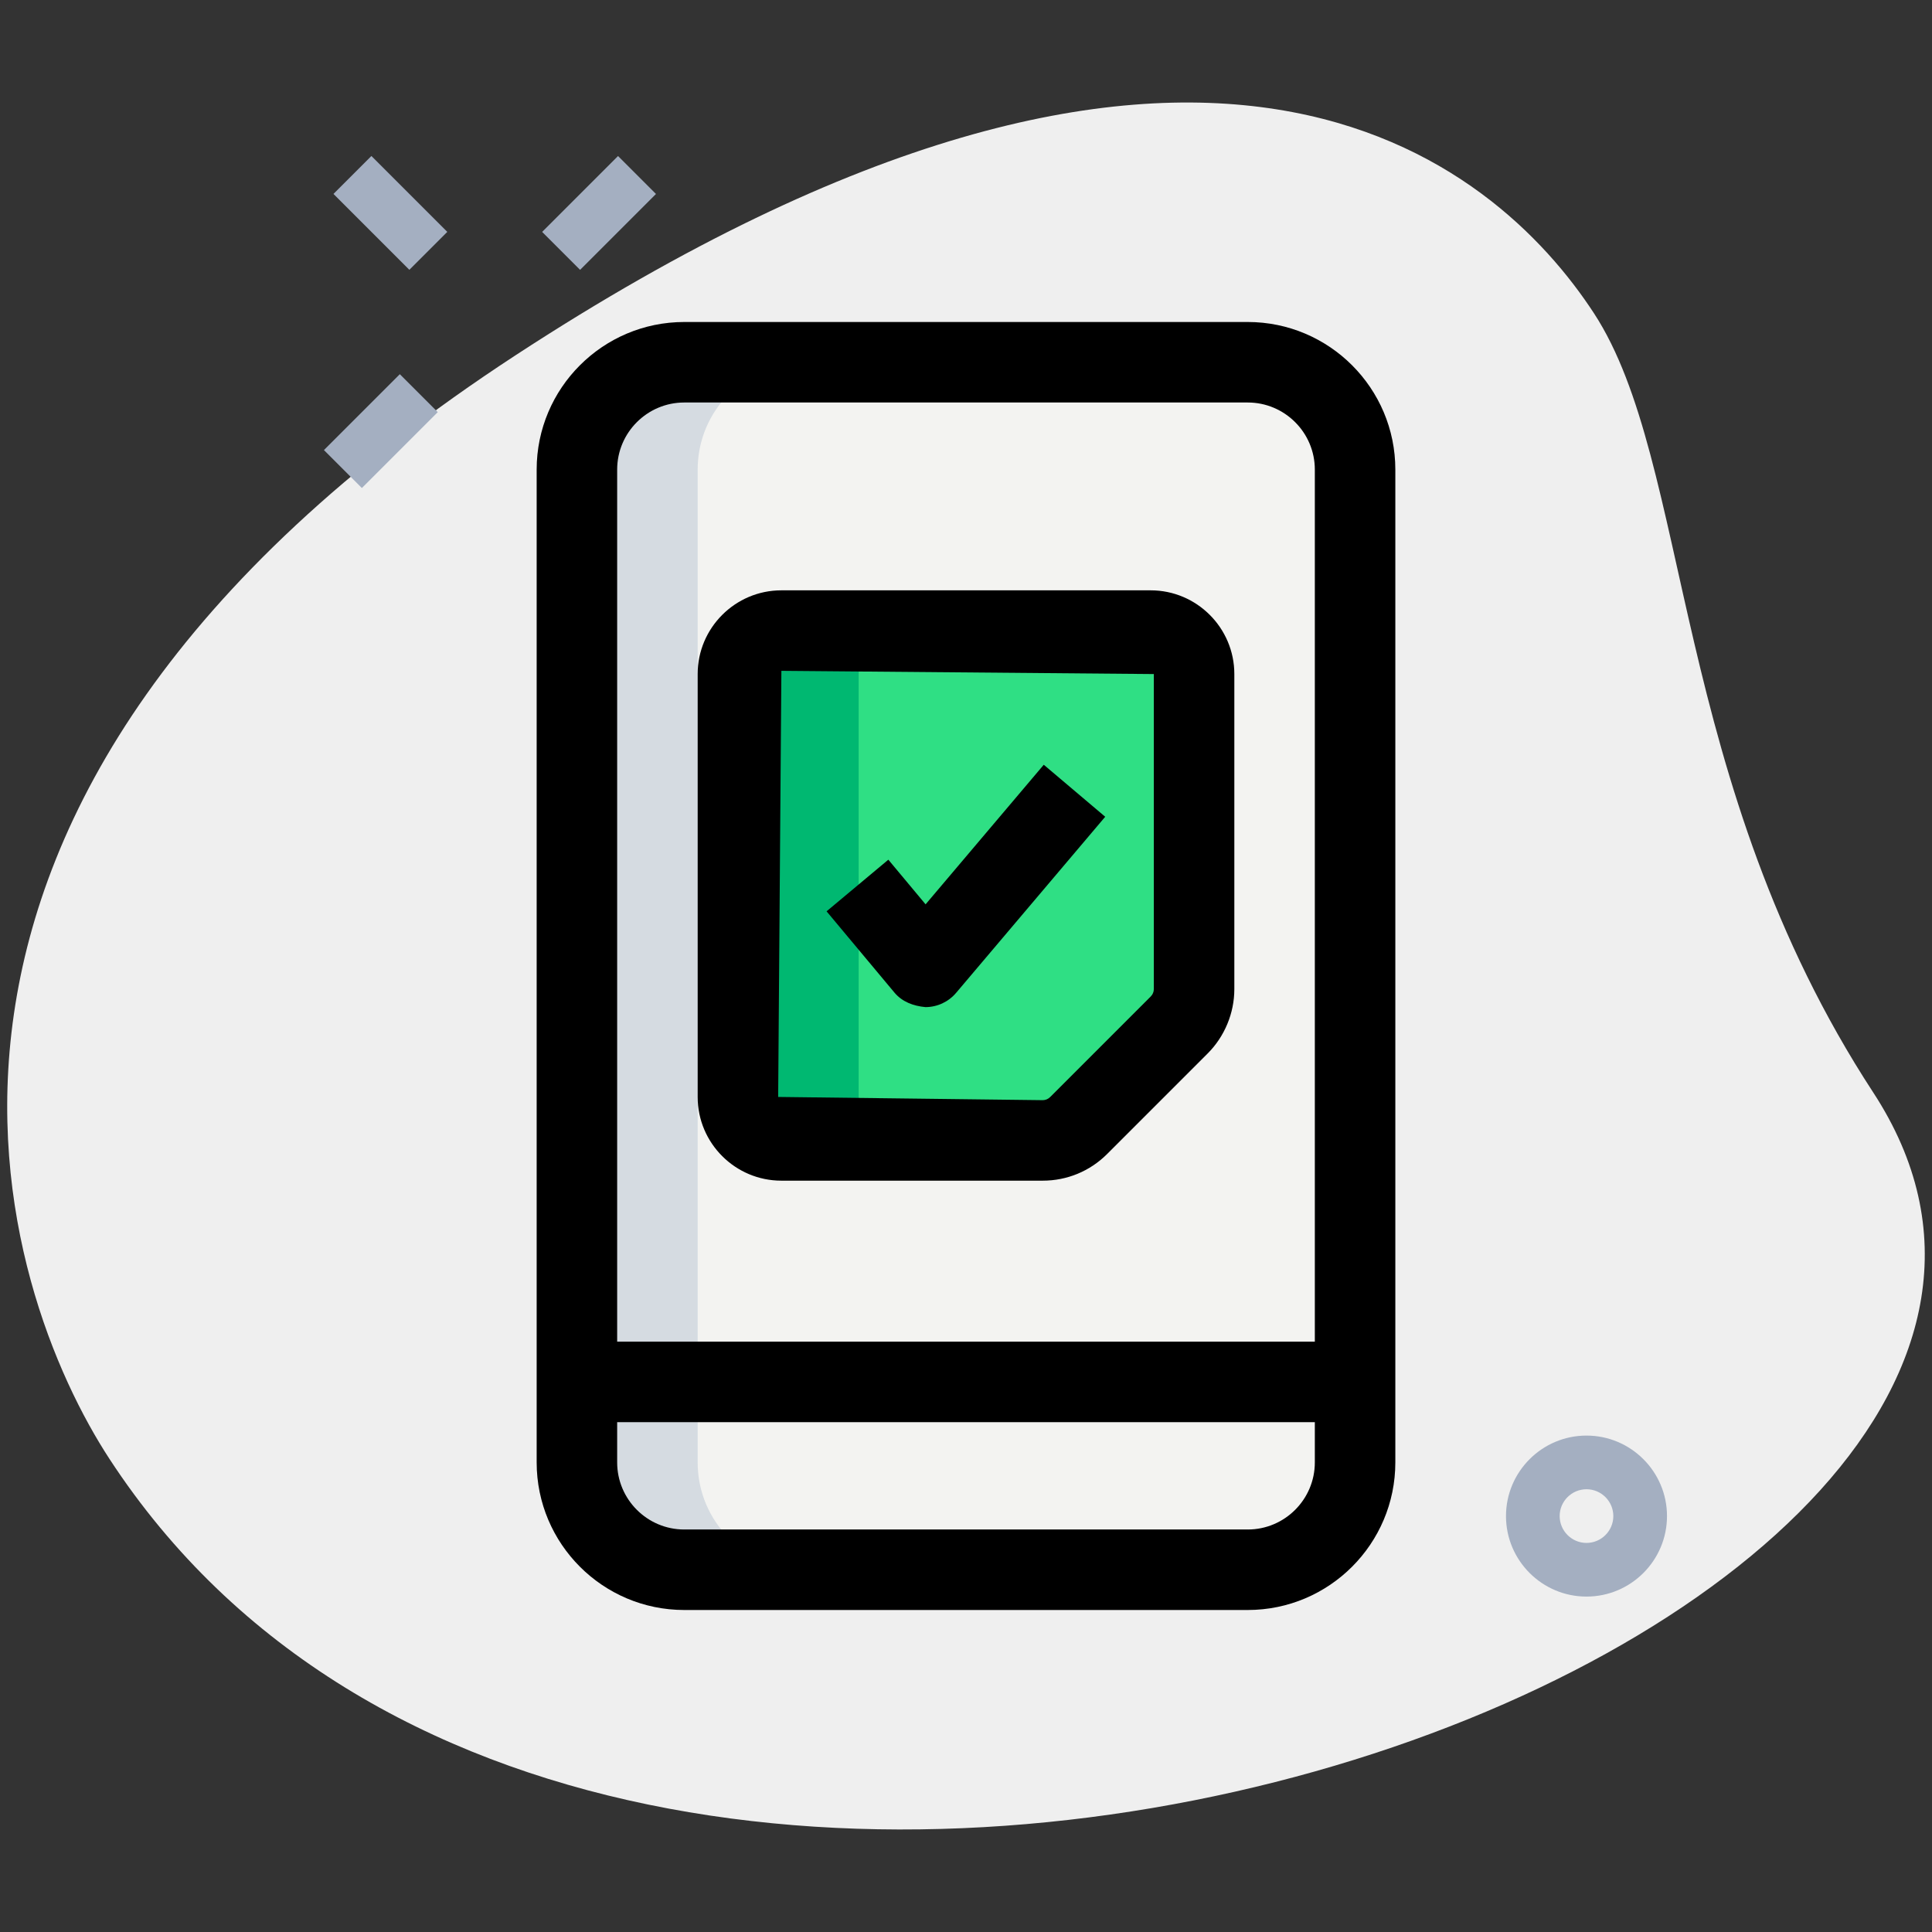
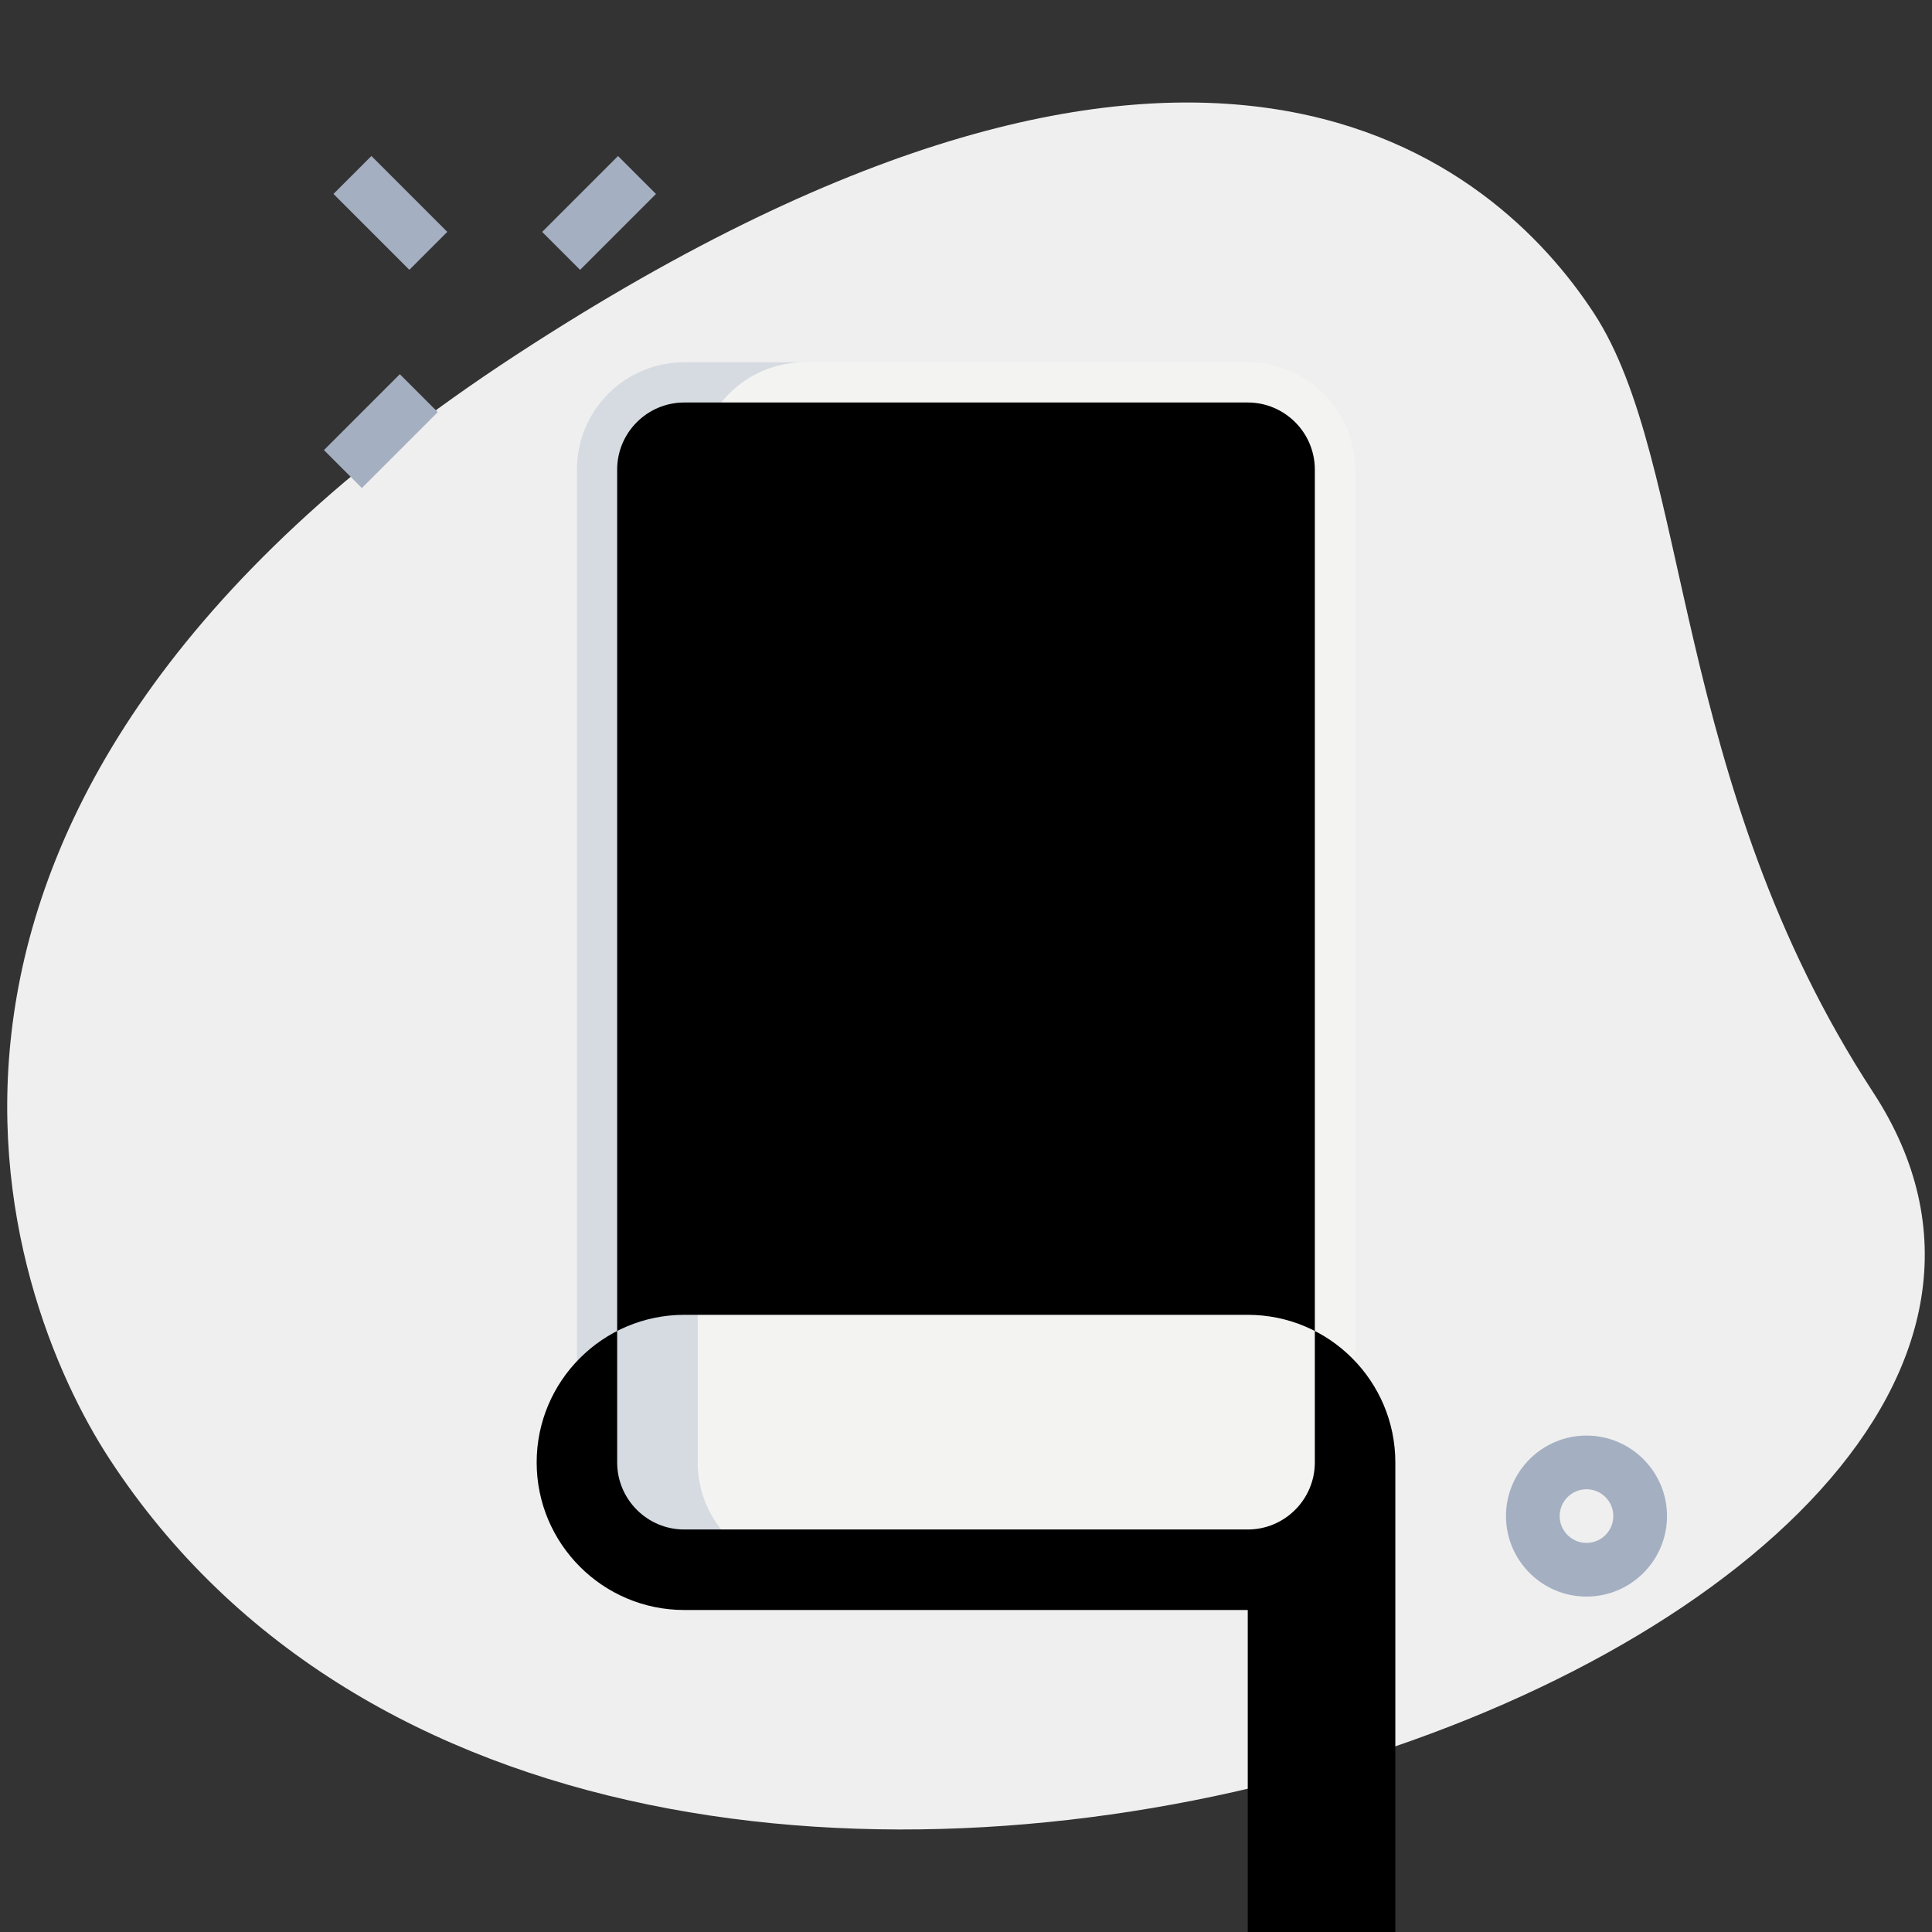
<svg xmlns="http://www.w3.org/2000/svg" viewBox="0 0 36 36">
  <rect x="0" y="0" width="36" height="36" fill="#333333" stroke="none" />
  <g id="BG">
    <g>
      <path d="m34.904 20.355c-3.782-5.791-3.38-11.727-5.203-14.518s-7.256-7.603-20.093.782-9.572 17.5-7.566 20.569c9.388 14.372 39.561 3.423 32.862-6.833z" fill="#efefef" />
    </g>
  </g>
  <g id="effect">
    <g>
      <g>
        <path d="m6.775 2.967h1v2h-1z" fill="#a4afc1" transform="matrix(.707 -.707 .707 .707 -.674 6.306)" />
      </g>
      <g>
        <path d="m6.098 7.533h2v1h-2z" fill="#a4afc1" transform="matrix(.707 -.707 .707 .707 -3.601 7.372)" />
      </g>
      <g>
        <path d="m10.164 3.467h2v1h-2z" fill="#a4afc1" transform="matrix(.707 -.707 .707 .707 .465 9.056)" />
      </g>
    </g>
    <g>
      <path d="m29.562 29.75c-.827 0-1.5-.673-1.5-1.5s.673-1.5 1.5-1.5 1.5.673 1.5 1.5-.673 1.5-1.5 1.5zm0-2c-.276 0-.5.225-.5.5s.224.5.5.5.5-.225.5-.5-.224-.5-.5-.5z" fill="#a4afc1" />
    </g>
  </g>
  <g id="color">
    <g>
      <path d="m23.25 29.25h-10.5c-1.105 0-2-.895-2-2v-18.5c0-1.105.895-2 2-2h10.5c1.105 0 2 .895 2 2v18.5c0 1.105-.895 2-2 2z" fill="#f3f3f1" />
    </g>
    <g>
-       <path d="m19.43 21.25h-4.87c-.447 0-.81-.362-.81-.81v-7.88c0-.447.362-.81.81-.81h6.881c.447 0 .81.362.81.81v5.871c0 .25-.1.491-.277.668l-1.875 1.875c-.178.176-.418.276-.669.276z" fill="#2fdf84" />
-     </g>
+       </g>
  </g>
  <g id="shadow">
    <g>
      <path d="m13 27.25v-18.5c0-1.105.895-2 2-2h-2.25c-1.105 0-2 .895-2 2v18.5c0 1.105.895 2 2 2h2.25c-1.105 0-2-.895-2-2z" fill="#d5dbe1" />
    </g>
    <g>
      <path d="m16 20.44v-7.88c0-.447.362-.81.81-.81h-2.25c-.447 0-.81.362-.81.81v7.881c0 .447.362.81.81.81h2.25c-.448-.001-.81-.363-.81-.811z" fill="#00b871" />
    </g>
  </g>
  <g id="_x31_.5">
    <g>
      <g>
-         <path d="m10.75 25h14.5v1.5h-14.5z" />
-       </g>
+         </g>
    </g>
    <g>
      <g>
-         <path d="m23.25 30h-10.5c-1.517 0-2.75-1.233-2.75-2.75v-18.5c0-1.517 1.233-2.75 2.75-2.75h10.5c1.517 0 2.75 1.233 2.75 2.75v18.5c0 1.517-1.233 2.75-2.75 2.75zm-10.5-22.5c-.689 0-1.25.561-1.25 1.25v18.5c0 .689.561 1.25 1.25 1.25h10.5c.689 0 1.25-.561 1.25-1.25v-18.5c0-.689-.561-1.25-1.25-1.25z" />
+         <path d="m23.25 30h-10.5c-1.517 0-2.75-1.233-2.75-2.75c0-1.517 1.233-2.75 2.75-2.75h10.5c1.517 0 2.75 1.233 2.75 2.75v18.5c0 1.517-1.233 2.75-2.75 2.75zm-10.5-22.5c-.689 0-1.25.561-1.25 1.25v18.5c0 .689.561 1.25 1.25 1.25h10.5c.689 0 1.25-.561 1.25-1.25v-18.5c0-.689-.561-1.25-1.25-1.25z" />
      </g>
    </g>
    <g>
      <g>
        <path d="m19.43 22h-4.87c-.86 0-1.56-.699-1.56-1.56v-7.88c0-.86.7-1.56 1.56-1.56h6.881c.859 0 1.559.7 1.559 1.56v5.871c0 .447-.181.883-.497 1.199l-1.875 1.875c-.32.319-.746.495-1.198.495zm-4.87-9.5-.06 7.94 4.93.06c.051 0 .102-.021.138-.058l1.875-1.875c.037-.037.057-.086.057-.137v-5.87z" />
      </g>
    </g>
    <g>
      <g>
        <path d="m17.244 18.766c-.226-.021-.433-.099-.576-.269l-1.266-1.516 1.151-.962.694.832 2.202-2.601 1.145.969-2.778 3.281c-.142.168-.351.266-.572.266z" />
      </g>
    </g>
  </g>
</svg>